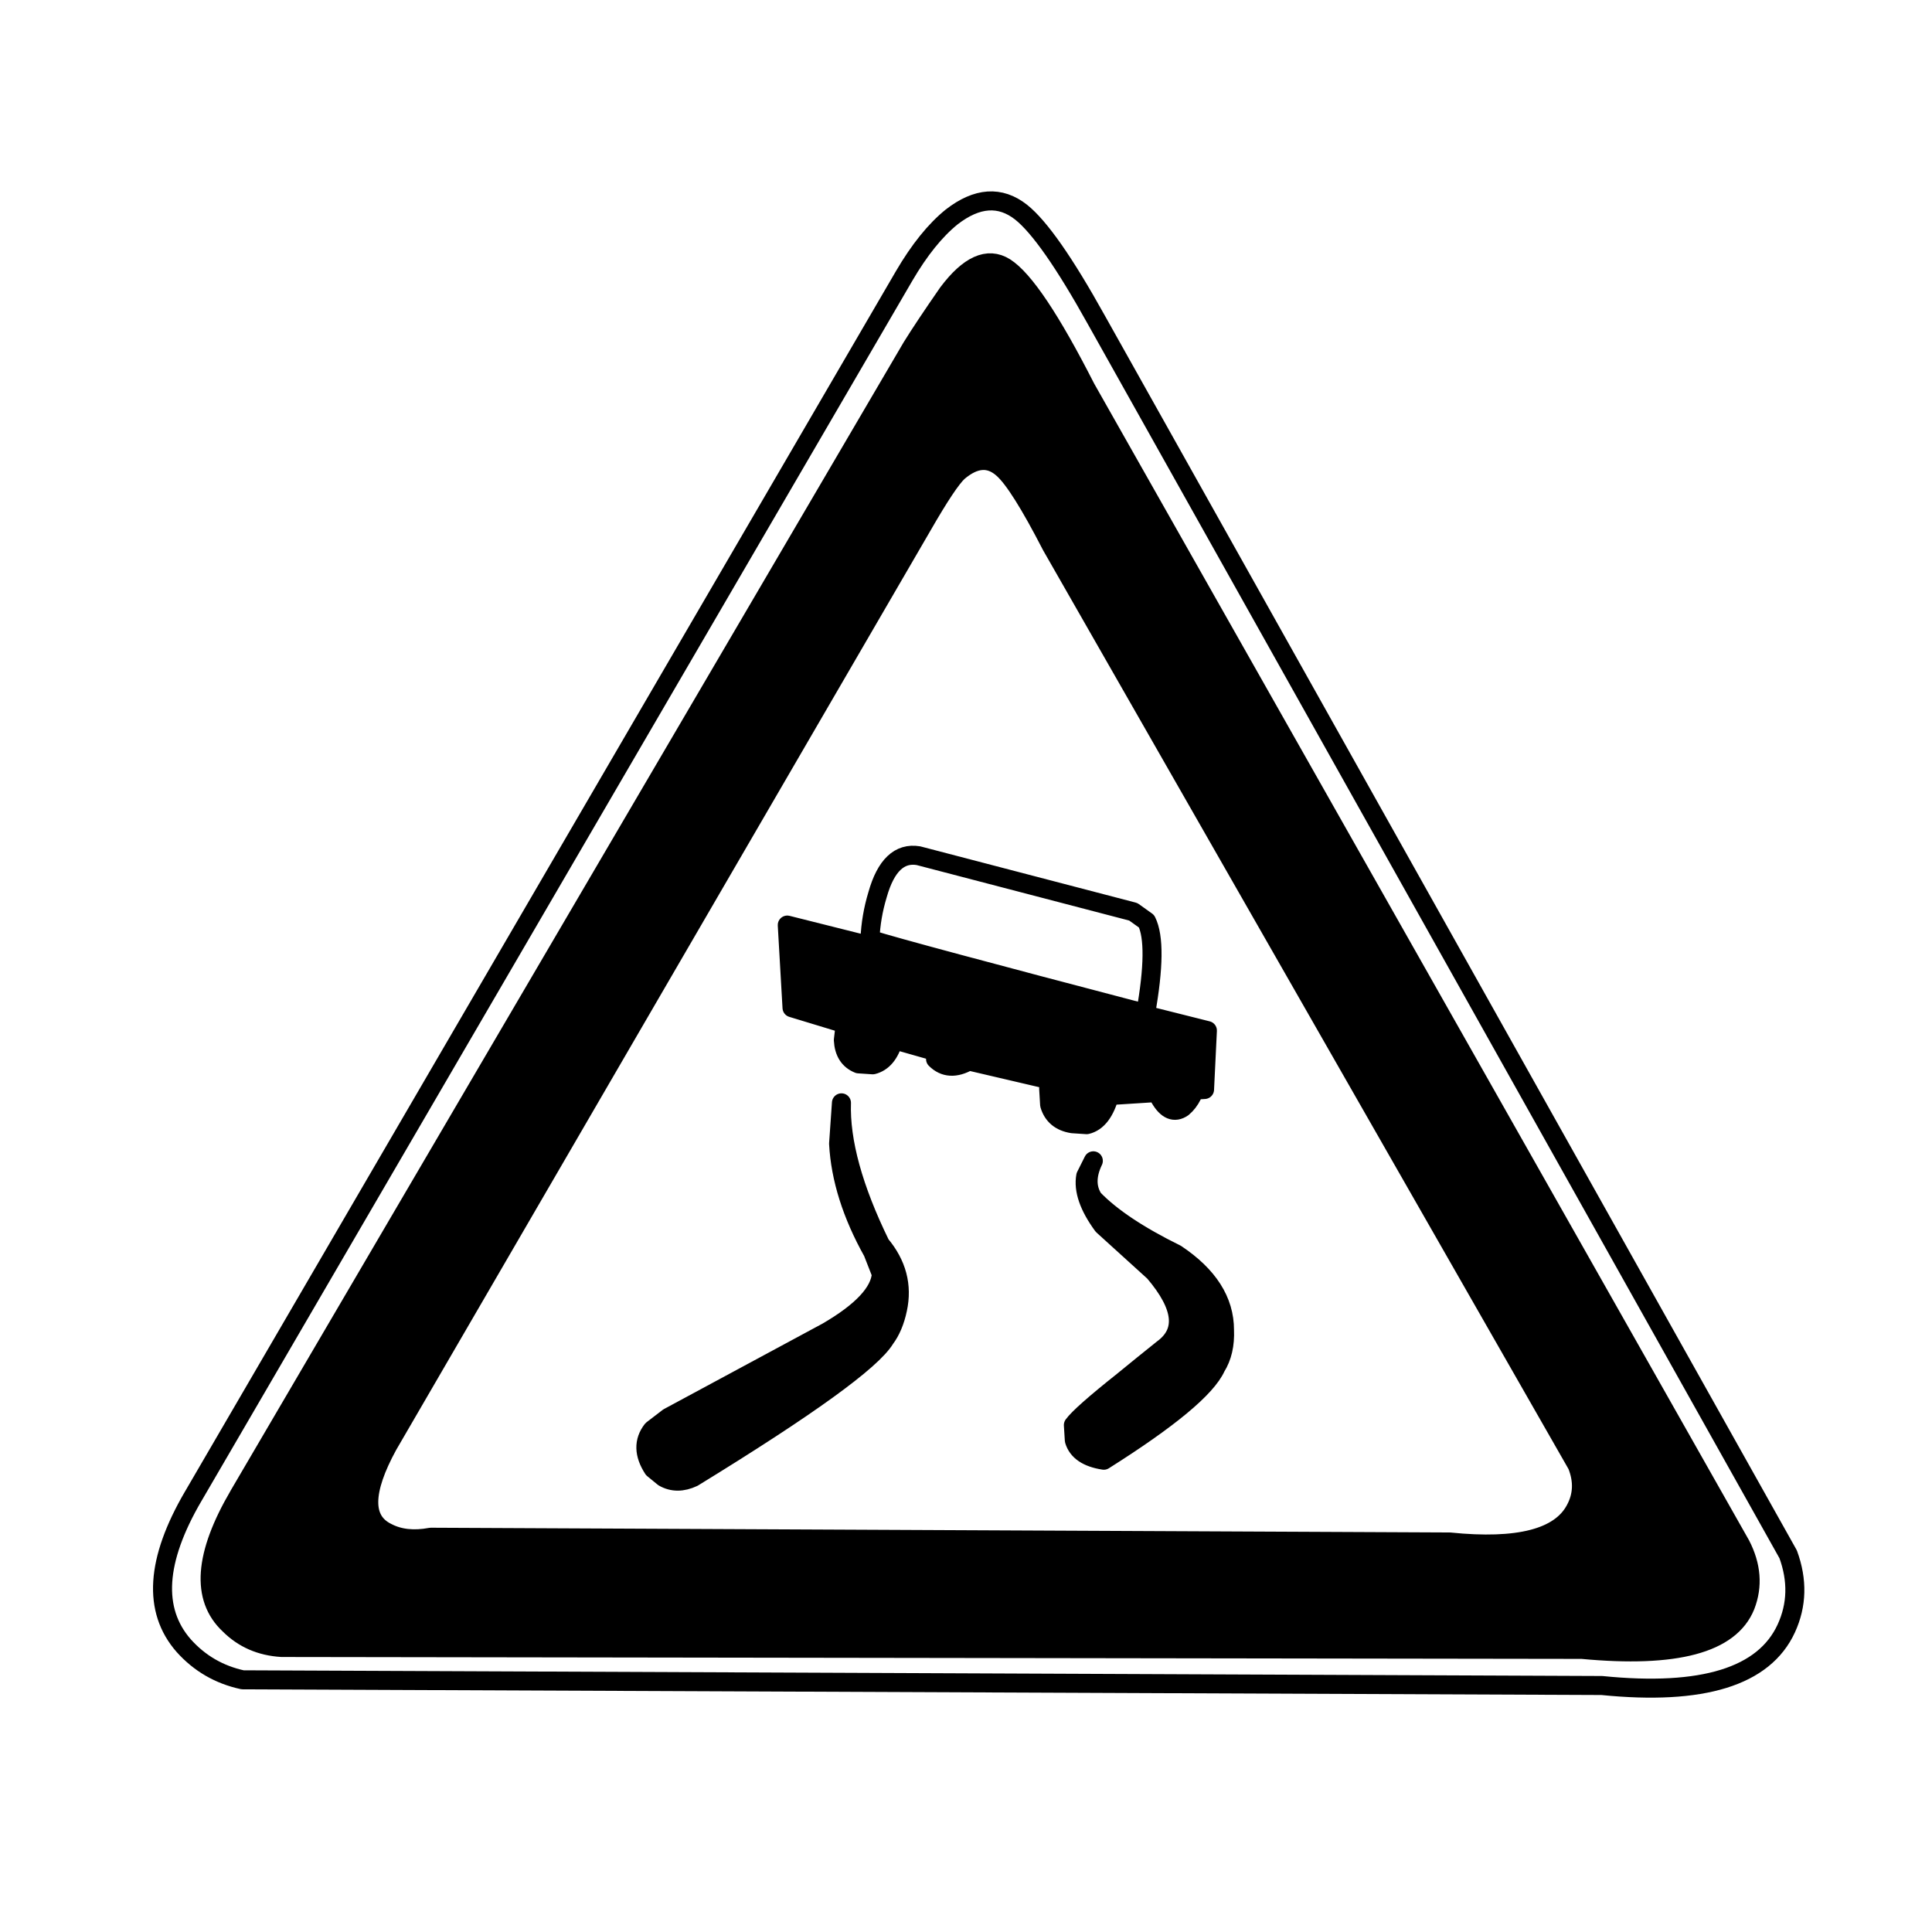
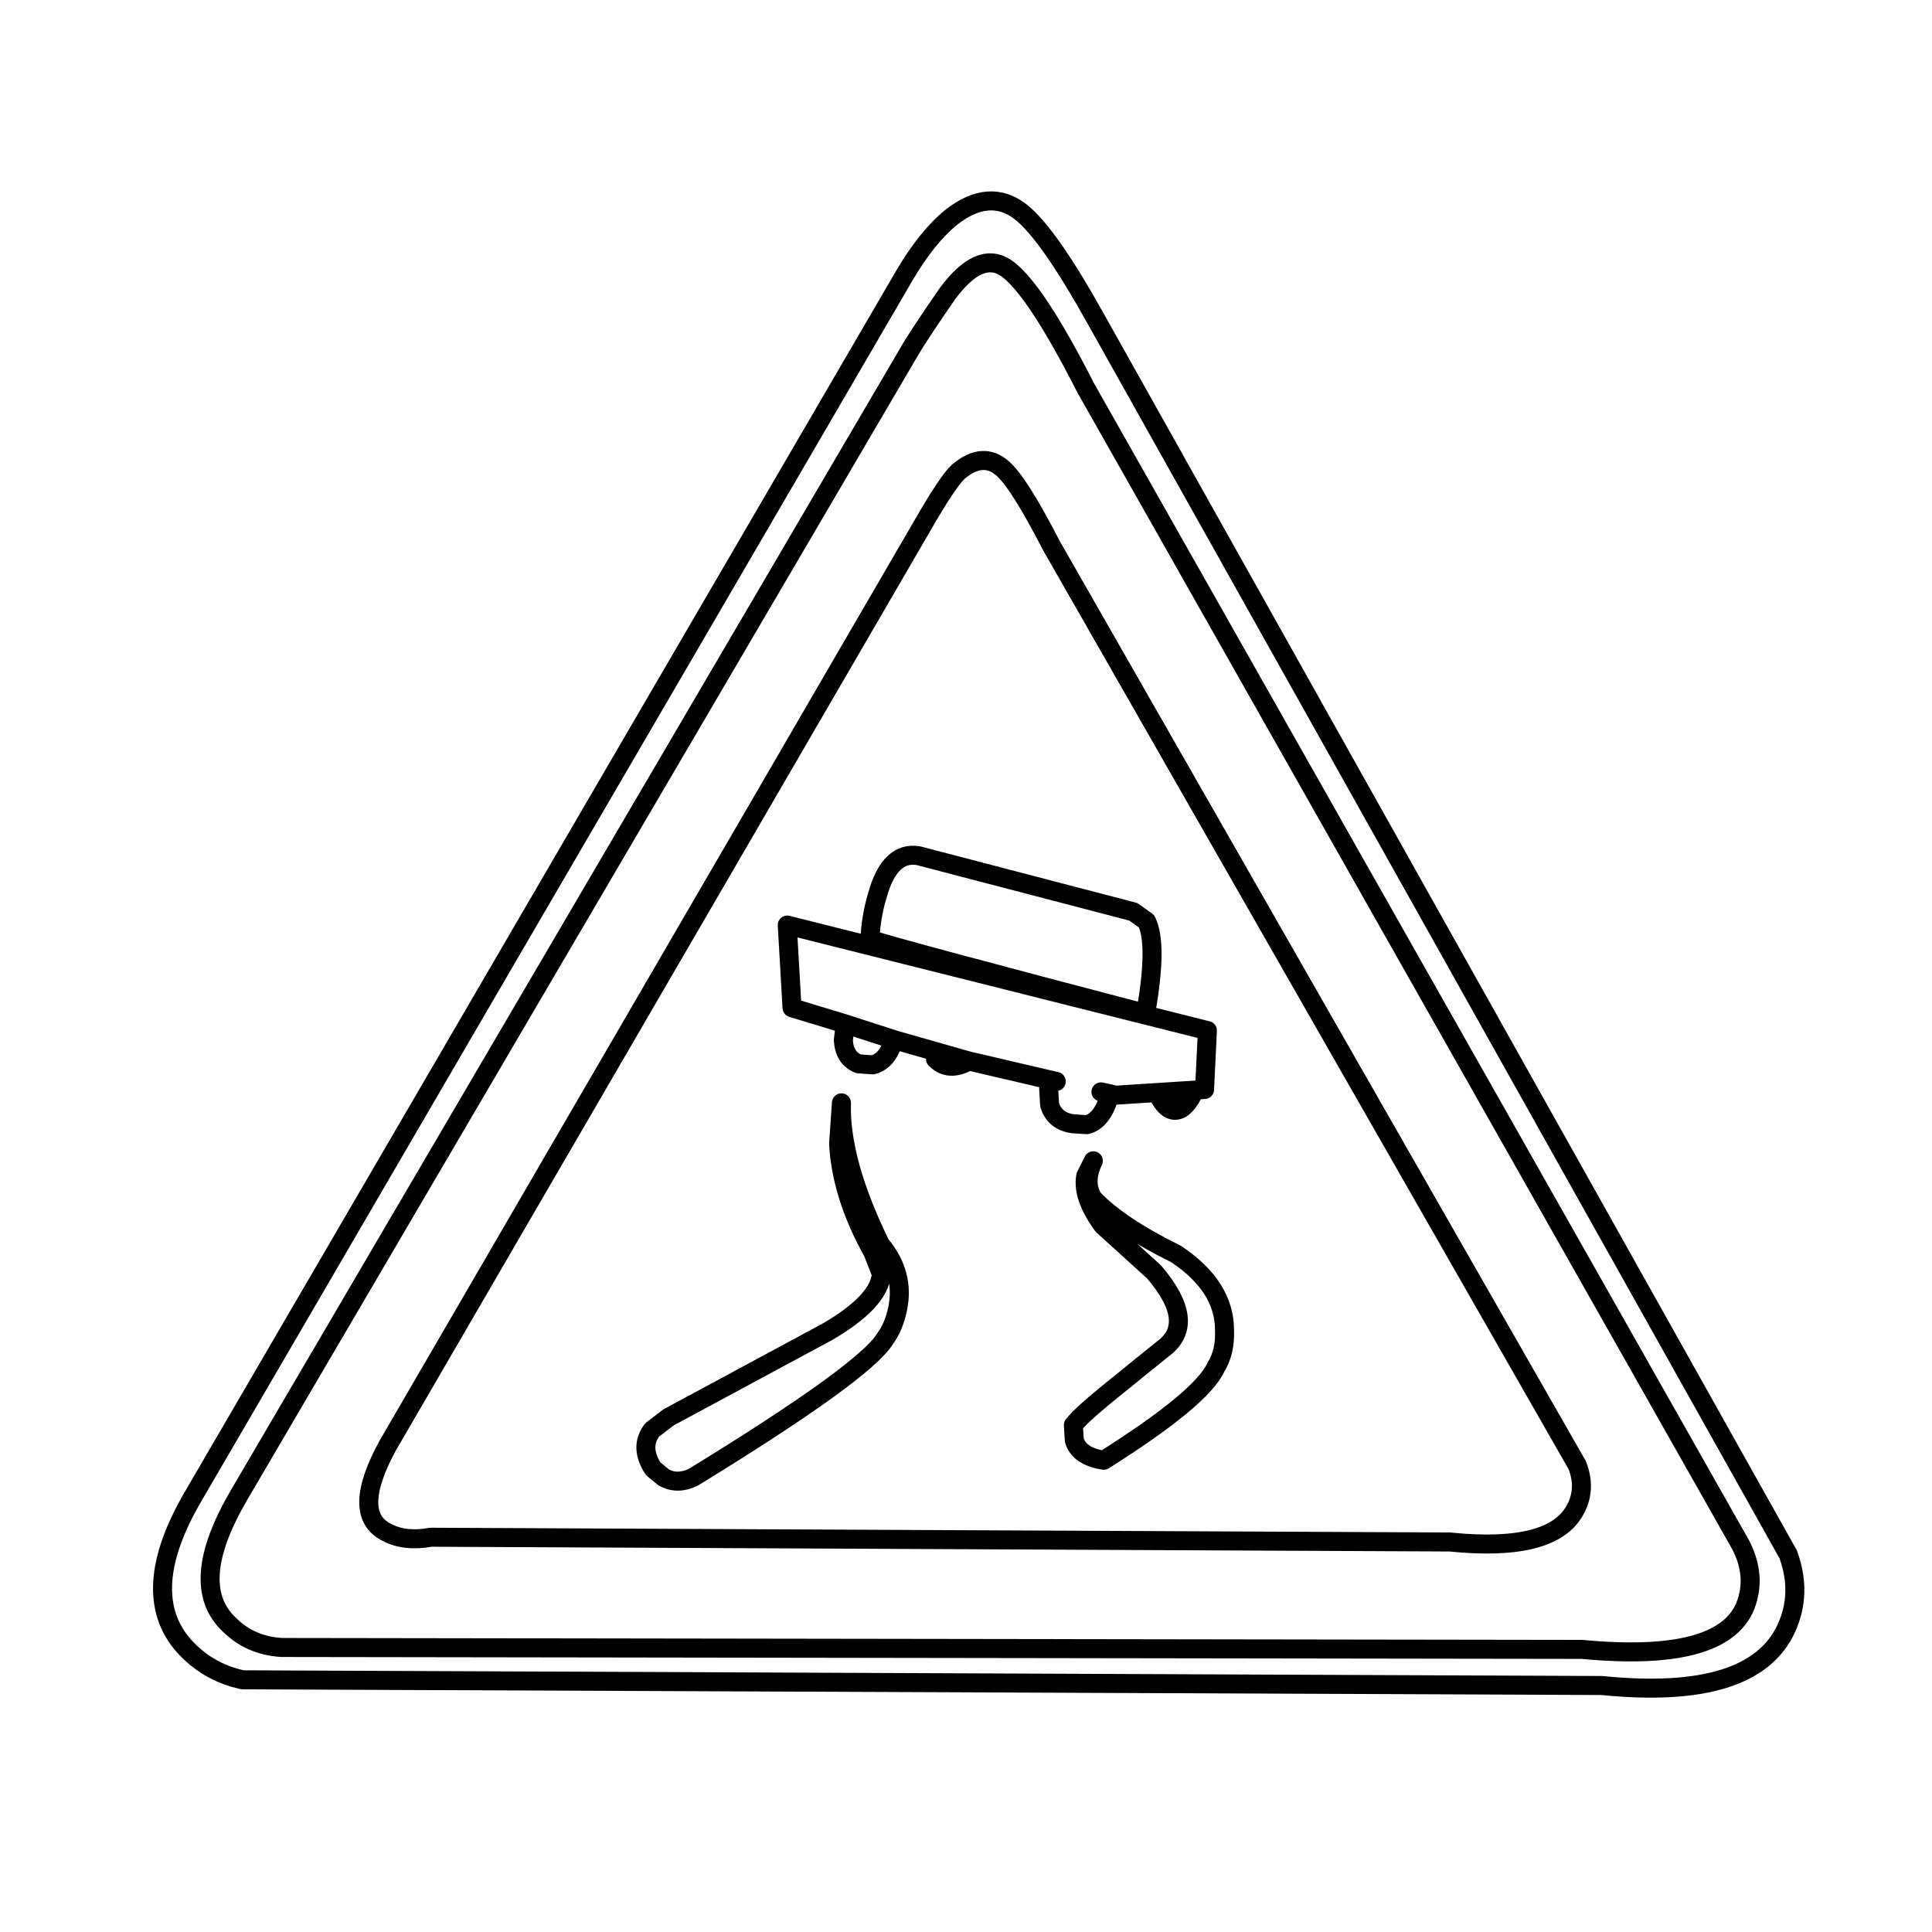
<svg xmlns="http://www.w3.org/2000/svg" width="800px" height="800px" version="1.1" viewBox="144 144 512 512">
-   <path d="m563.23 581.12c24.852 2.352 39.297-1.512 43.324-11.586 2.016-5.207 1.598-10.582-1.258-16.121l-173.56-306.57c-9.234-18.137-16.375-28.801-21.41-31.992-4.535-2.856-9.574-0.586-15.117 6.801-4.195 6.047-7.387 10.832-9.57 14.359l-178.35 304.3c-9.238 15.785-10.078 27.207-2.519 34.262 3.695 3.691 8.312 5.707 13.855 6.043l344.61 0.504m-1.262-48.867c1.68 4.195 1.512 8.145-0.504 11.84-4.031 7.555-15.113 10.41-33.25 8.562l-270.04-1.258c-4.535 0.84-8.395 0.418-11.586-1.262-6.551-3.191-6.469-10.914 0.25-23.176l141.57-243.59c4.535-7.894 7.727-12.68 9.574-14.359 4.367-3.695 8.312-3.945 11.84-0.754 2.852 2.516 7.137 9.32 12.848 20.402l139.3 243.59m-98.746-99.504 0.754-15.617-111.34-27.961 1.258 21.914 14.109 4.281 12.848 4.031 19.898 5.793 23.176 5.293c-0.504 1.043-0.758 2.305-0.758 3.777 0 1.008 0.422 2.184 1.262 3.527 1.176 1.848 2.856 2.769 5.039 2.769 2.016 0 3.609-0.754 4.785-2.266 1.008-1.344 1.512-2.688 1.512-4.031v-1.008l2.266 0.504 1.512 0.504 23.68-1.512m-95.219-17.383-0.504 4.285c0.168 3.188 1.512 5.289 4.031 6.297l3.777 0.25c2.641-0.66 4.488-2.926 5.543-6.801l-12.848-4.031m98.242 90.938c1.68-2.684 2.434-5.961 2.266-9.824 0-7.723-4.281-14.441-12.848-20.152-9.906-4.867-17.211-9.738-21.914-14.609-1.848-2.856-1.848-6.215 0-10.074l-2.016 4.027c-0.672 3.695 0.84 8.062 4.535 13.102l13.602 12.344c7.727 9.066 8.48 15.867 2.269 20.402-3.359 2.688-6.887 5.543-10.582 8.566-7.391 5.875-11.754 9.738-13.098 11.586l0.25 4.031c0.84 2.856 3.445 4.617 7.809 5.289 17.297-10.914 27.207-19.145 29.727-24.688m-149.38 16.629c-2.352 3.019-2.269 6.465 0.25 10.328l2.773 2.266c2.348 1.344 4.953 1.344 7.809 0 30.395-18.641 47.355-30.902 50.883-36.777 1.512-2.016 2.606-4.621 3.277-7.809 1.34-6.215-0.168-11.926-4.535-17.133-7.223-14.777-10.664-27.289-10.328-37.531l-0.758 10.832c0.504 9.234 3.527 18.809 9.07 28.715l2.266 5.797c-0.336 4.867-5.121 9.992-14.359 15.363l-42.066 22.672z" />
  <path transform="matrix(5.038 0 0 5.038 148.09 148.09)" d="m19.6 75.2 28.1-48.35c0.9-1.567 1.534-2.517 1.9-2.85 0.867-0.733 1.65-0.783 2.35-0.15 0.566 0.499 1.417 1.85 2.55 4.05l27.649 48.35c0.333 0.833 0.3 1.617-0.1 2.35-0.8 1.5-3 2.066-6.6 1.7l-53.6-0.25c-0.9 0.167-1.666 0.083-2.3-0.25-1.3-0.633-1.284-2.166 0.05-4.6zm-10.25 2.7 37.4-64.2c0.8-1.367 1.634-2.401 2.5-3.101 1.334-1.033 2.55-1.117 3.65-0.25 0.967 0.767 2.283 2.65 3.95 5.65l36.4 64.95c0.5 1.367 0.467 2.667-0.1 3.9-1.166 2.534-4.399 3.534-9.7 3.001l-71.5-0.3c-1.234-0.267-2.267-0.867-3.101-1.8-1.633-1.866-1.466-4.483 0.5-7.85zm2.401-0.05 35.4-60.4c0.433-0.7 1.067-1.65 1.9-2.85 1.1-1.466 2.1-1.917 3.001-1.35 0.999 0.633 2.417 2.75 4.25 6.35l34.45 60.85c0.567 1.099 0.65 2.166 0.25 3.2-0.799 2-3.667 2.766-8.599 2.3l-68.4-0.1c-1.1-0.067-2.017-0.467-2.75-1.2-1.5-1.4-1.334-3.667 0.5-6.801zm33.199-29.25c0.033-0.8 0.167-1.583 0.4-2.35 0.433-1.534 1.15-2.217 2.15-2.05l11.3 2.95 0.7 0.5c0.4 0.8 0.384 2.417-0.05 4.85-8.4-2.2-13.234-3.5-14.5-3.9zm-1.5 8.6-0.15 2.15c0.1 1.833 0.7 3.733 1.8 5.699l0.45 1.151c-0.067 0.966-1.016 1.983-2.85 3.049l-8.35 4.5-0.85 0.651c-0.467 0.599-0.45 1.283 0.05 2.05l0.55 0.45c0.466 0.267 0.983 0.267 1.55 0 6.033-3.7 9.399-6.134 10.1-7.3 0.3-0.4 0.517-0.917 0.651-1.55 0.266-1.234-0.033-2.367-0.9-3.401-1.434-2.933-2.117-5.417-2.05-7.449zm18.45-0.4c-0.133 0.267-0.3 0.483-0.5 0.65-0.433 0.3-0.833 0.133-1.2-0.5m-3.5 3.301-0.4 0.799c-0.133 0.733 0.167 1.6 0.9 2.6l2.7 2.45c1.534 1.8 1.683 3.149 0.45 4.05-0.667 0.533-1.367 1.1-2.1 1.7-1.467 1.166-2.333 1.933-2.6 2.3l0.05 0.8c0.167 0.567 0.684 0.916 1.55 1.05 3.433-2.166 5.4-3.8 5.9-4.9 0.333-0.533 0.483-1.183 0.45-1.95 0-1.533-0.85-2.866-2.55-4-1.966-0.966-3.416-1.933-4.35-2.9-0.367-0.567-0.367-1.234 0-2zm-6.55-5.251-3.95-1.125c-0.209 0.753-0.576 1.194-1.1 1.325l-0.75-0.05c-0.5-0.2-0.767-0.617-0.8-1.25l0.1-0.851-2.8-0.85-0.25-4.35 22.1 5.55-0.15 3.1-4.7 0.3-0.275-0.075c-0.25 0.95-0.658 1.492-1.224 1.625l-0.751-0.05c-0.633-0.1-1.034-0.433-1.2-1l-0.05-0.85m0.4-0.375-4.6-1.075c-0.7 0.4-1.283 0.367-1.75-0.1m9.175 1.825-0.475-0.1m-10.9-2.75-2.55-0.825" fill="none" stroke="#000000" stroke-linecap="round" stroke-linejoin="round" />
</svg>